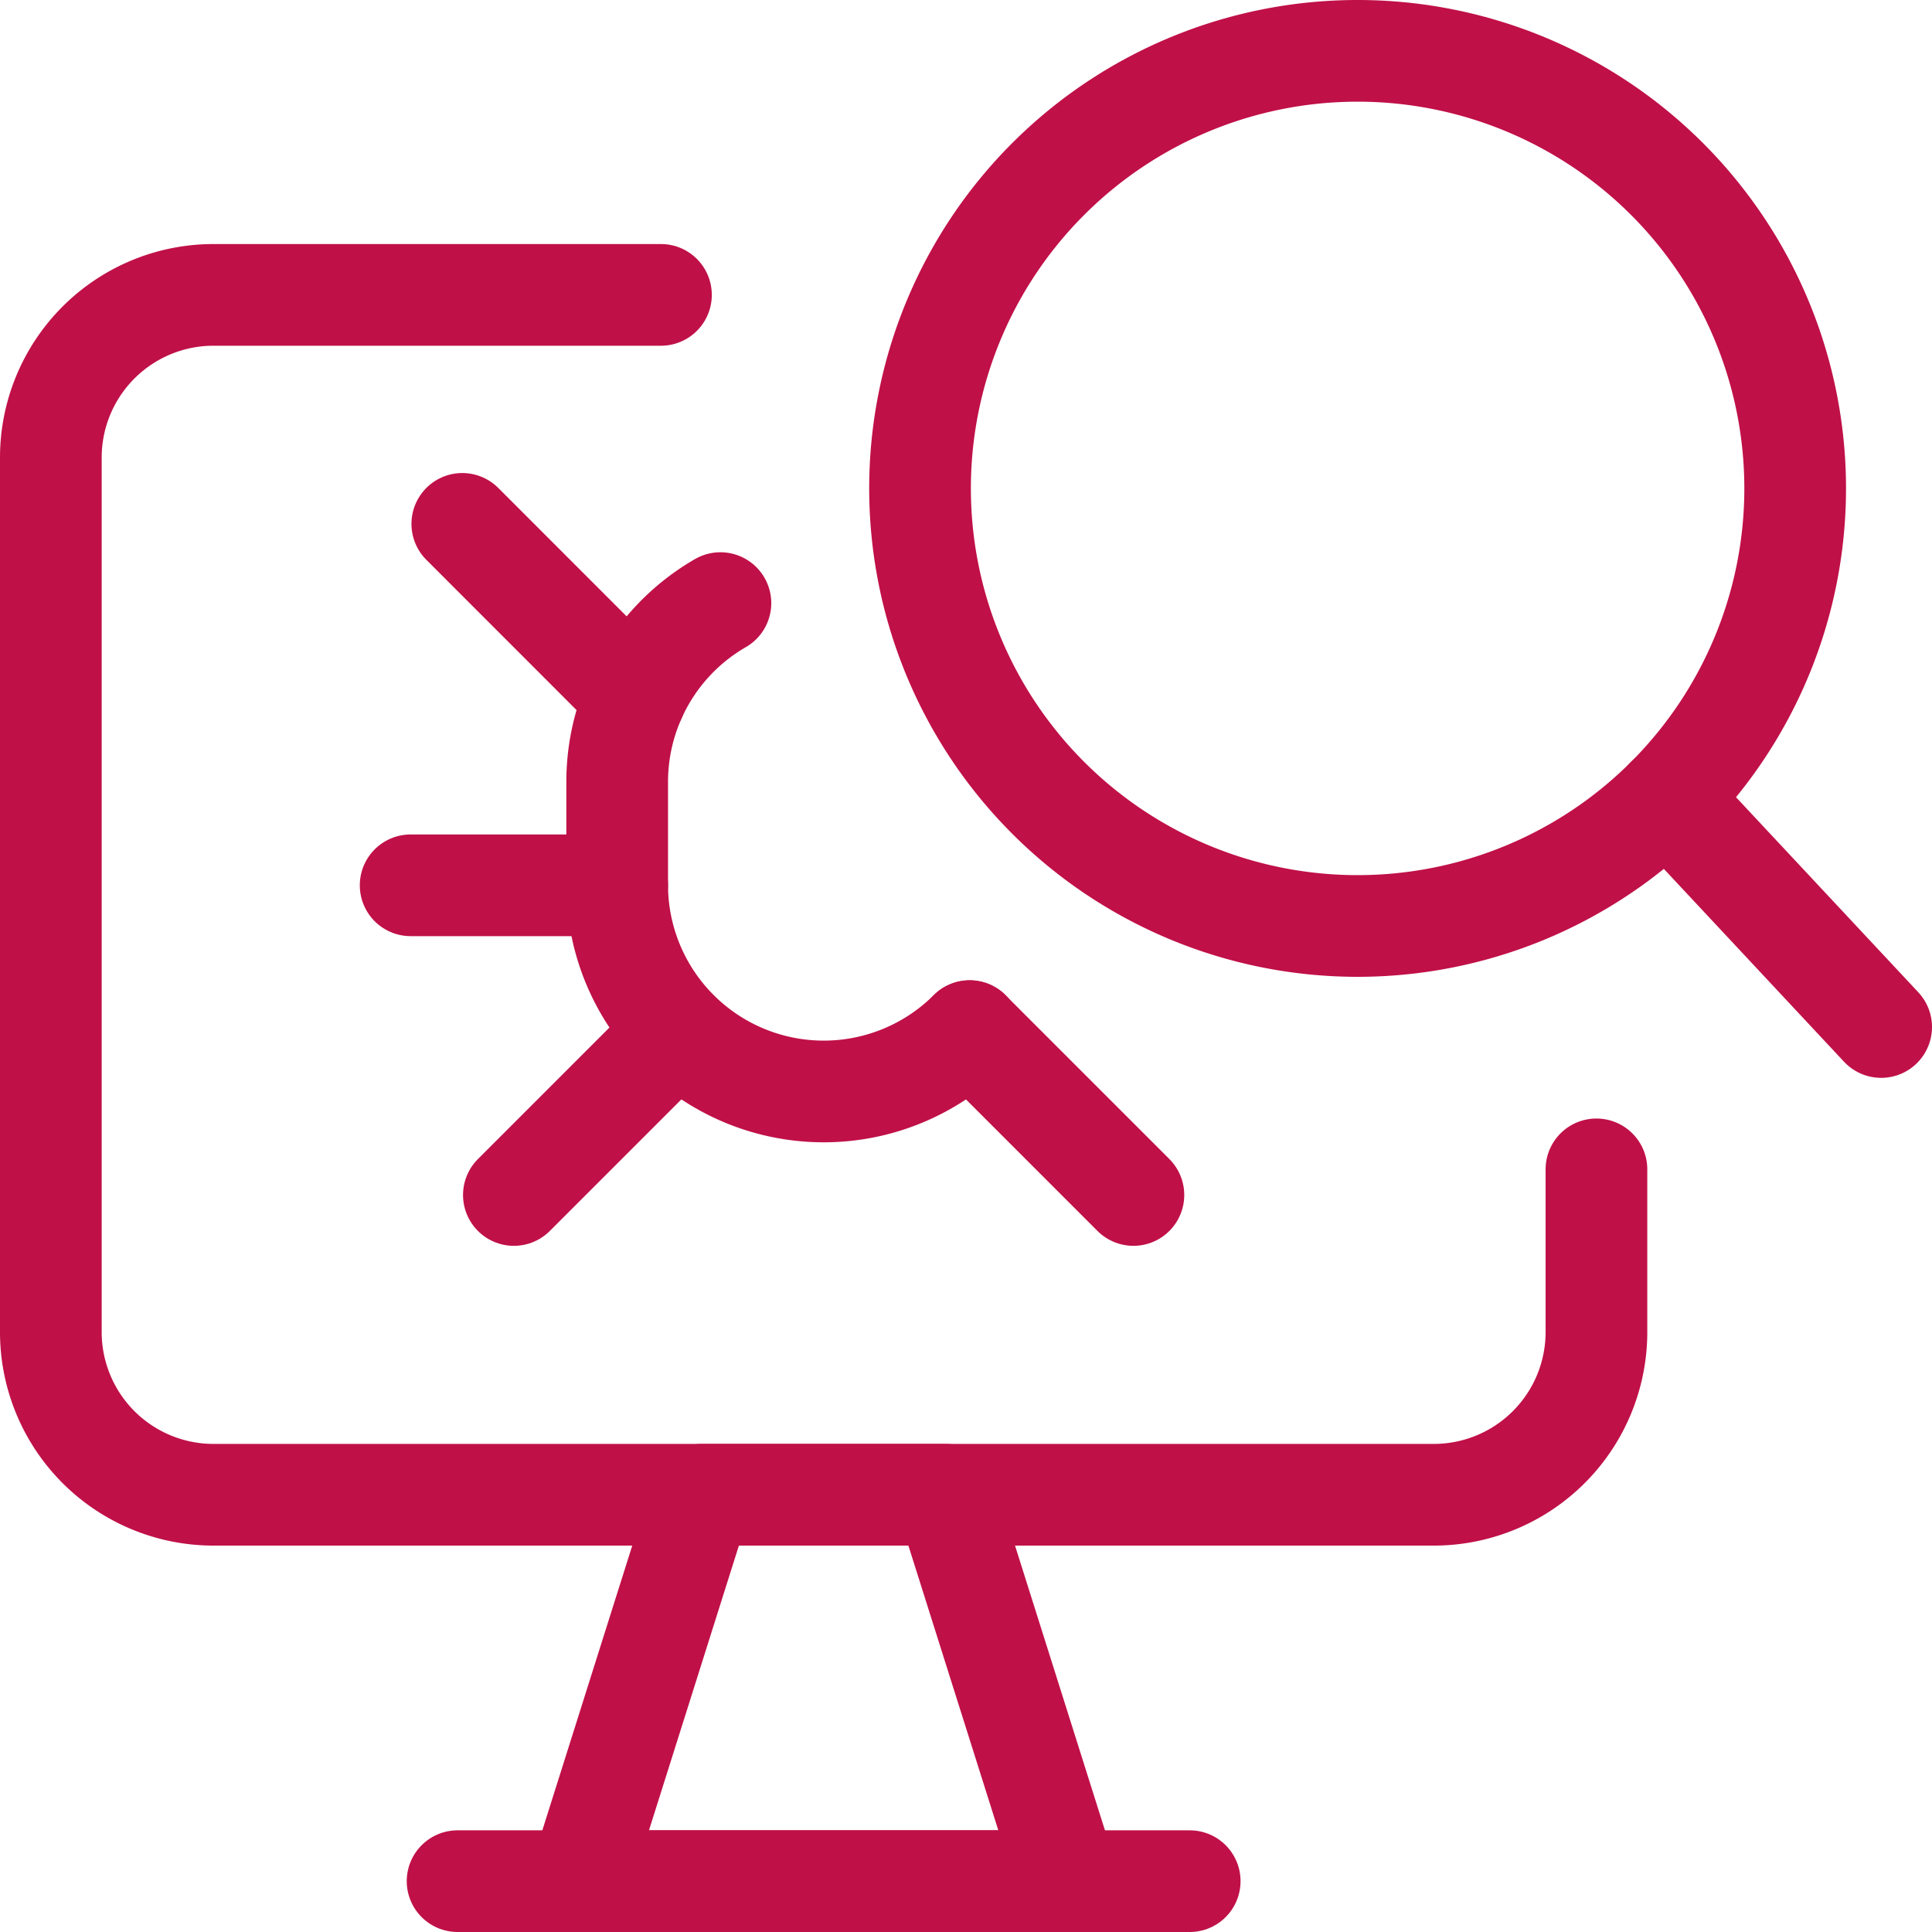
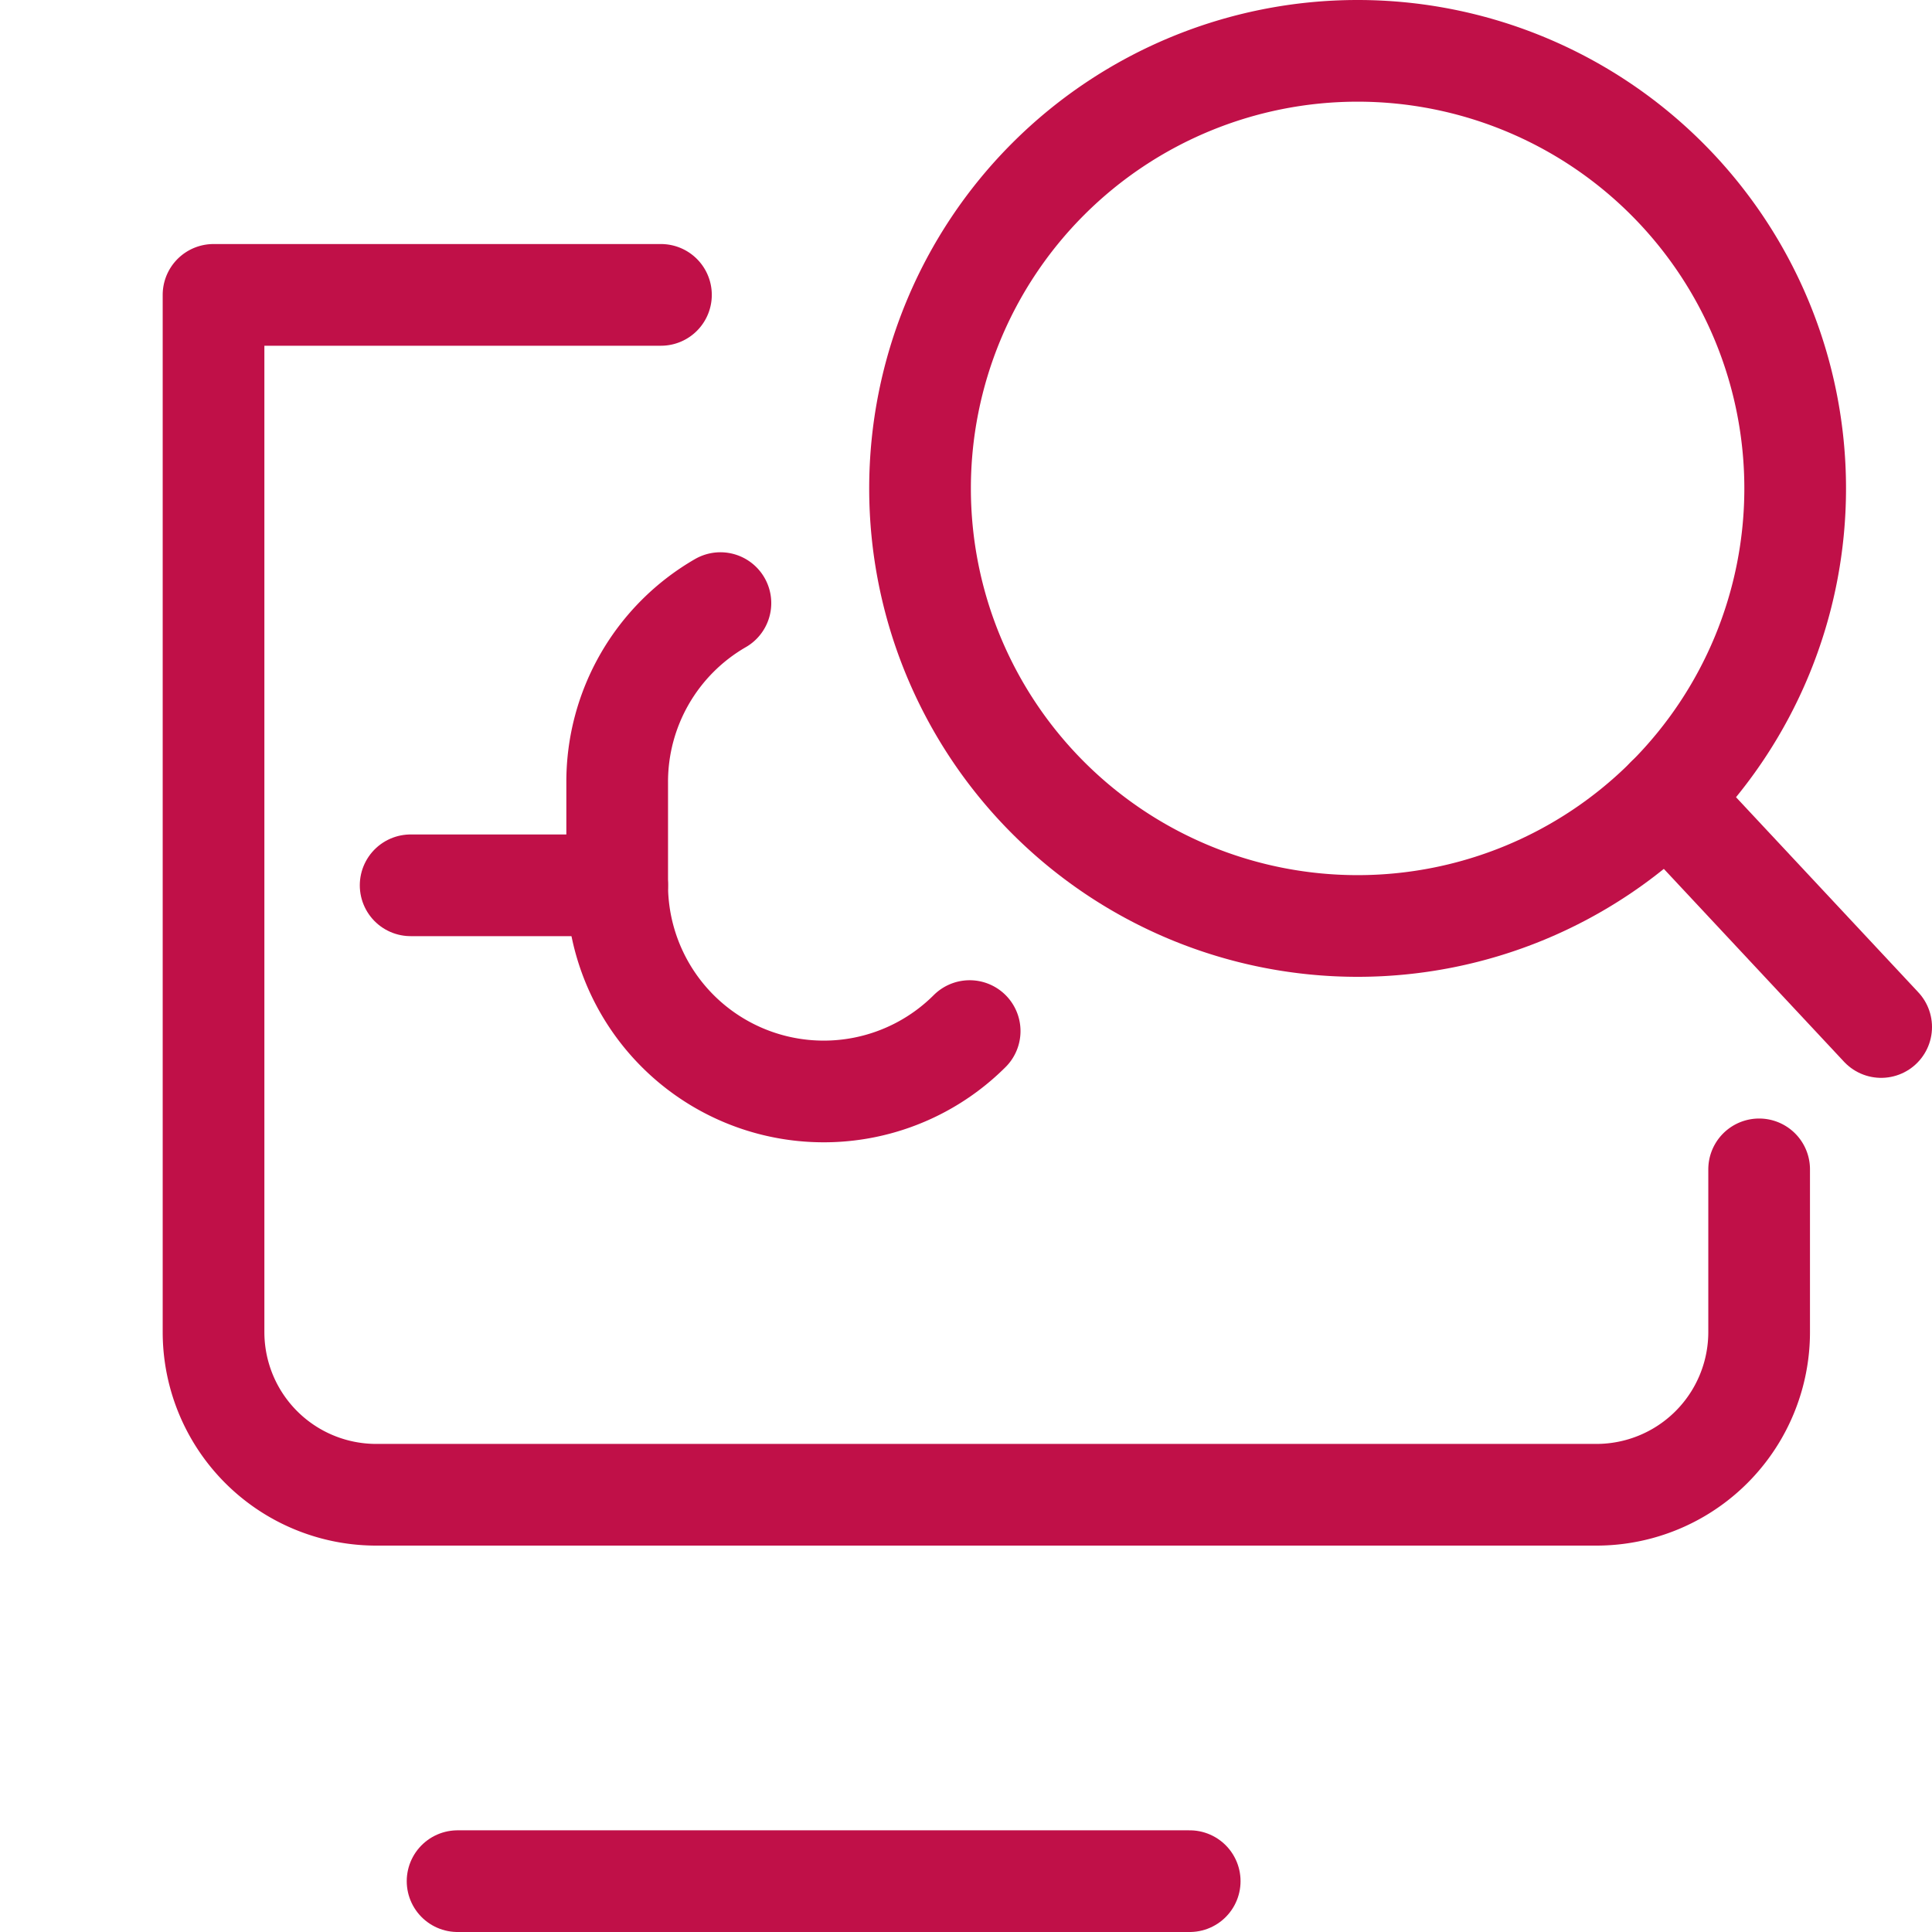
<svg xmlns="http://www.w3.org/2000/svg" viewBox="0.125 0.125 23.75 23.75" stroke-width="1.25">
  <defs />
-   <path d="M8.25 3.75h-5.5a2 2 0 0 0-2 2V16.5a2 2 0 0 0 2 2h15a2 2 0 0 0 2-2v-2" fill="none" stroke="#c01048" stroke-linecap="round" stroke-linejoin="round" />
+   <path d="M8.25 3.75h-5.5V16.5a2 2 0 0 0 2 2h15a2 2 0 0 0 2-2v-2" fill="none" stroke="#c01048" stroke-linecap="round" stroke-linejoin="round" />
  <path fill="none" stroke="#c01048" stroke-linecap="round" stroke-linejoin="round" d="M5.75 23.25h9" />
-   <path fill="none" stroke="#c01048" stroke-linecap="round" stroke-linejoin="round" d="m8.75 18.5-1.5 4.75h6l-1.5-4.75h-3z" />
  <path fill="none" stroke="#c01048" stroke-linecap="round" stroke-linejoin="round" d="M11.435 6.129a5.379 5.379 0 1 0 10.758 0 5.379 5.379 0 1 0-10.758 0" />
  <path fill="none" stroke="#c01048" stroke-linecap="round" stroke-linejoin="round" d="m20.617 9.932 2.633 2.818" />
  <path d="M12.045 12.8A2.539 2.539 0 0 1 7.712 11V9.739a2.537 2.537 0 0 1 1.269-2.2" fill="none" stroke="#c01048" stroke-linecap="round" stroke-linejoin="round" />
-   <path fill="none" stroke="#c01048" stroke-linecap="round" stroke-linejoin="round" d="M7.936 8.694 5.808 6.565" />
-   <path fill="none" stroke="#c01048" stroke-linecap="round" stroke-linejoin="round" d="m8.455 12.802-2.013 2.013" />
  <path fill="none" stroke="#c01048" stroke-linecap="round" stroke-linejoin="round" d="M7.712 11.008H5.173" />
-   <path fill="none" stroke="#c01048" stroke-linecap="round" stroke-linejoin="round" d="m12.045 12.802 2.013 2.013" />
</svg>